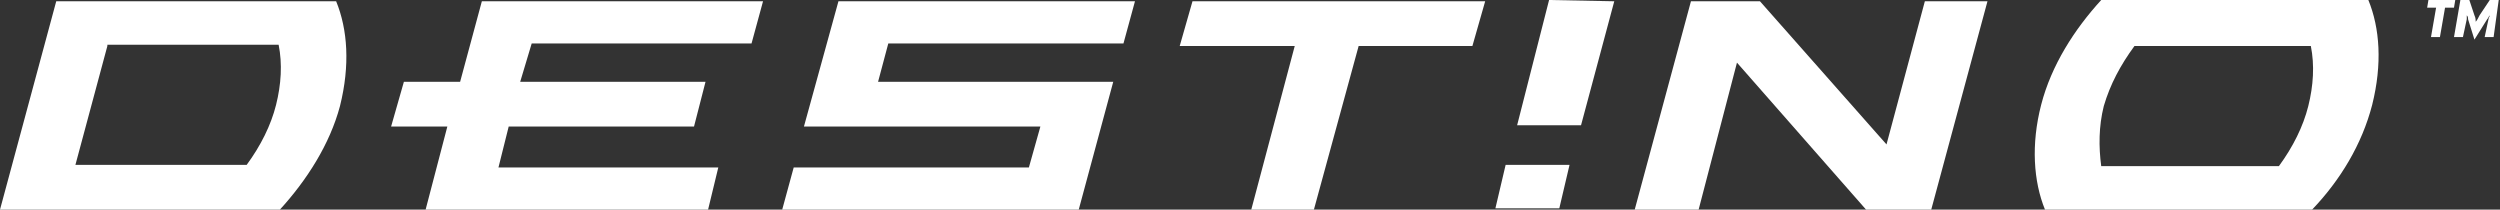
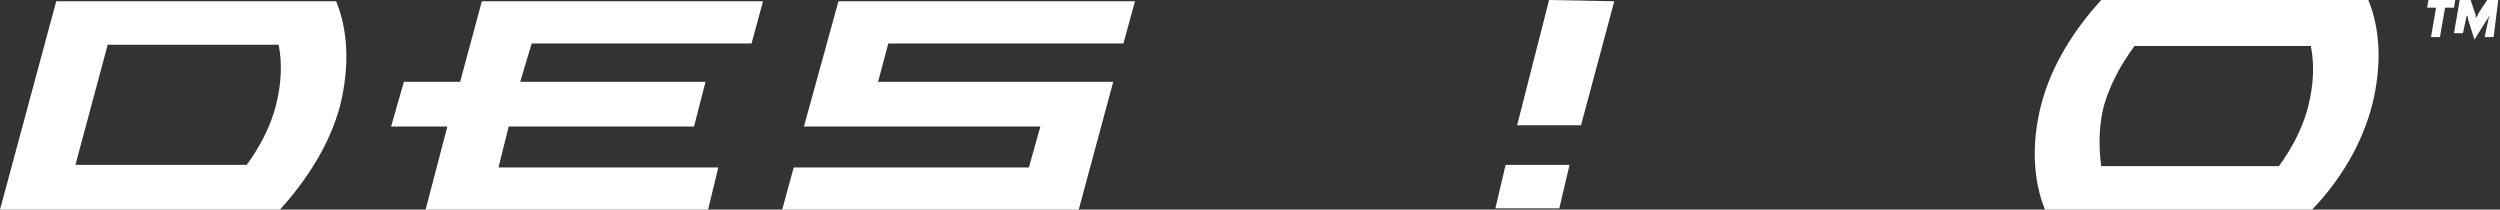
<svg xmlns="http://www.w3.org/2000/svg" version="1.1" id="Layer_1" x="0px" y="0px" viewBox="0 0 195.6 16.4" style="enable-background:new 0 0 195.6 16.4;" xml:space="preserve">
  <rect x="0" y="0" width="195.6" height="16.4" fill="#333333" stroke="none" />
  <style type="text/css">
	.st0{fill:#FFFFFF;}
</style>
  <g>
-     <path class="st0" d="M192,0.6h-0.7l-0.4,2.3h-0.7l0.4-2.3h-0.7L190,0h2.1L192,0.6z M195.1,2.9h-0.7l0.3-1.4c0-0.1,0.1-0.2,0.1-0.3   c-0.1,0.1-0.1,0.2-0.2,0.3l-1,1.6l-0.5-1.6c0-0.1,0-0.2-0.1-0.3c0,0.1,0,0.2,0,0.3l-0.3,1.4h-0.7l0.5-2.9h0.7l0.4,1.2   c0.1,0.2,0.1,0.4,0.1,0.5c0.1-0.1,0.2-0.3,0.3-0.5l0.8-1.2h0.7L195.1,2.9z" />
+     <path class="st0" d="M192,0.6h-0.7l-0.4,2.3h-0.7l0.4-2.3h-0.7L190,0h2.1L192,0.6z M195.1,2.9h-0.7l0.3-1.4c0-0.1,0.1-0.2,0.1-0.3   c-0.1,0.1-0.1,0.2-0.2,0.3l-1,1.6l-0.5-1.6c0-0.1,0-0.2-0.1-0.3l-0.3,1.4h-0.7l0.5-2.9h0.7l0.4,1.2   c0.1,0.2,0.1,0.4,0.1,0.5c0.1-0.1,0.2-0.3,0.3-0.5l0.8-1.2h0.7L195.1,2.9z" />
    <path class="st0" d="M21.9,16.4H0L4.4,0.1h21.9c0.9,2.2,1.1,5,0.3,8.2C25.8,11.3,24,14.1,21.9,16.4z M8.4,3.6l-2.5,9.3h13.4   c1.1-1.5,1.9-3.1,2.3-4.7c0.4-1.6,0.5-3.2,0.2-4.7H8.4z" />
    <polygon class="st0" points="58.8,3.4 41.6,3.4 40.7,6.4 55.2,6.4 54.3,9.9 39.8,9.9 39,13.1 56.2,13.1 55.4,16.4 33.3,16.4    35,9.9 30.6,9.9 31.6,6.4 36,6.4 37.7,0.1 59.7,0.1  " />
    <polygon class="st0" points="87.9,3.4 69.5,3.4 68.7,6.4 87.1,6.4 84.4,16.4 61.2,16.4 62.1,13.1 80.5,13.1 81.4,9.9 62.9,9.9    65.6,0.1 88.8,0.1  " />
-     <polygon class="st0" points="115.2,3.6 106.3,3.6 102.8,16.4 97.9,16.4 101.3,3.6 92.3,3.6 93.3,0.1 116.2,0.1  " />
    <polygon class="st0" points="123.7,9.8 118.7,9.8 121.2,0 126.3,0.1  " />
    <polygon class="st0" points="122,16.3 117,16.3 117.8,12.9 122.8,12.9  " />
-     <polygon class="st0" points="151.1,16.4 146,16.4 135.9,4.9 132.9,16.4 127.9,16.4 132.3,0.1 137.7,0.1 147.6,11.3 150.6,0.1    155.5,0.1  " />
    <path class="st0" d="M180.9,16.4h-20.9c-0.9-2.2-1.1-5.1-0.3-8.2c0.8-3.1,2.6-5.9,4.7-8.2h20.9c0.9,2.2,1.1,5,0.3,8.2   C184.8,11.3,183.1,14.1,180.9,16.4z M167,3.6c-1.1,1.5-1.9,3-2.4,4.7c-0.4,1.6-0.4,3.2-0.2,4.7h13.9c1.1-1.5,1.9-3.1,2.3-4.7   c0.4-1.6,0.5-3.2,0.2-4.7H167z" />
  </g>
</svg>